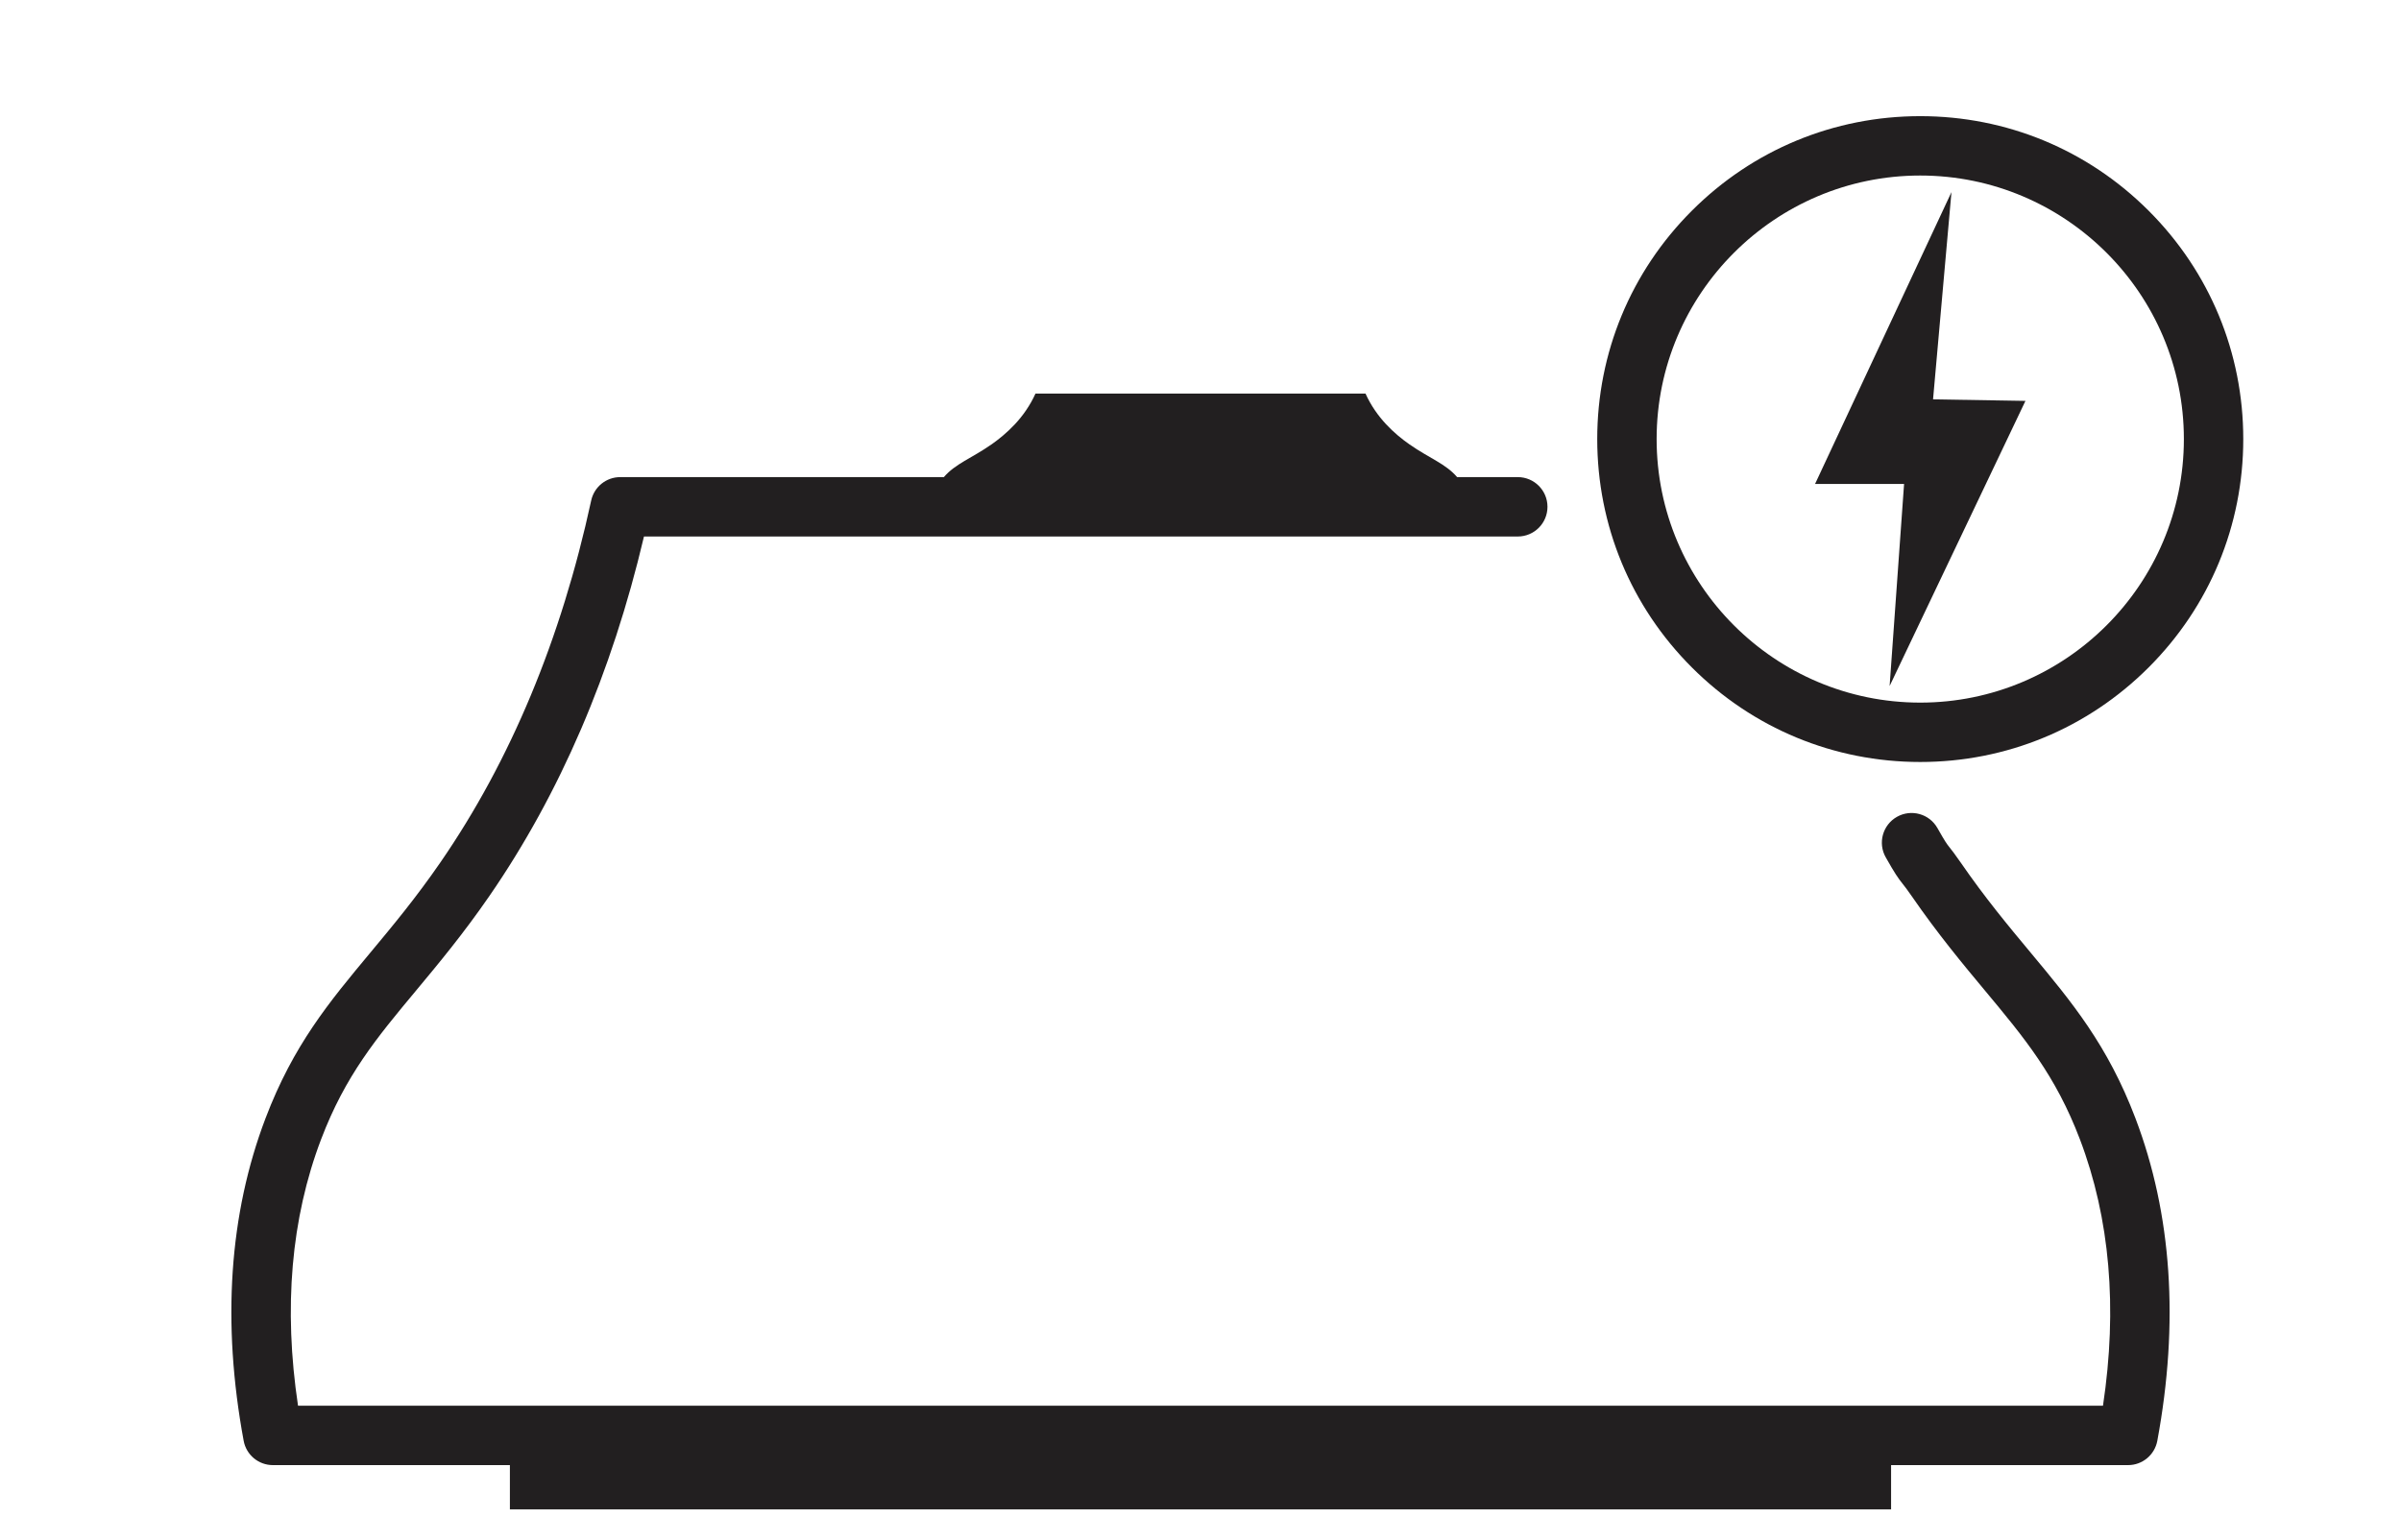
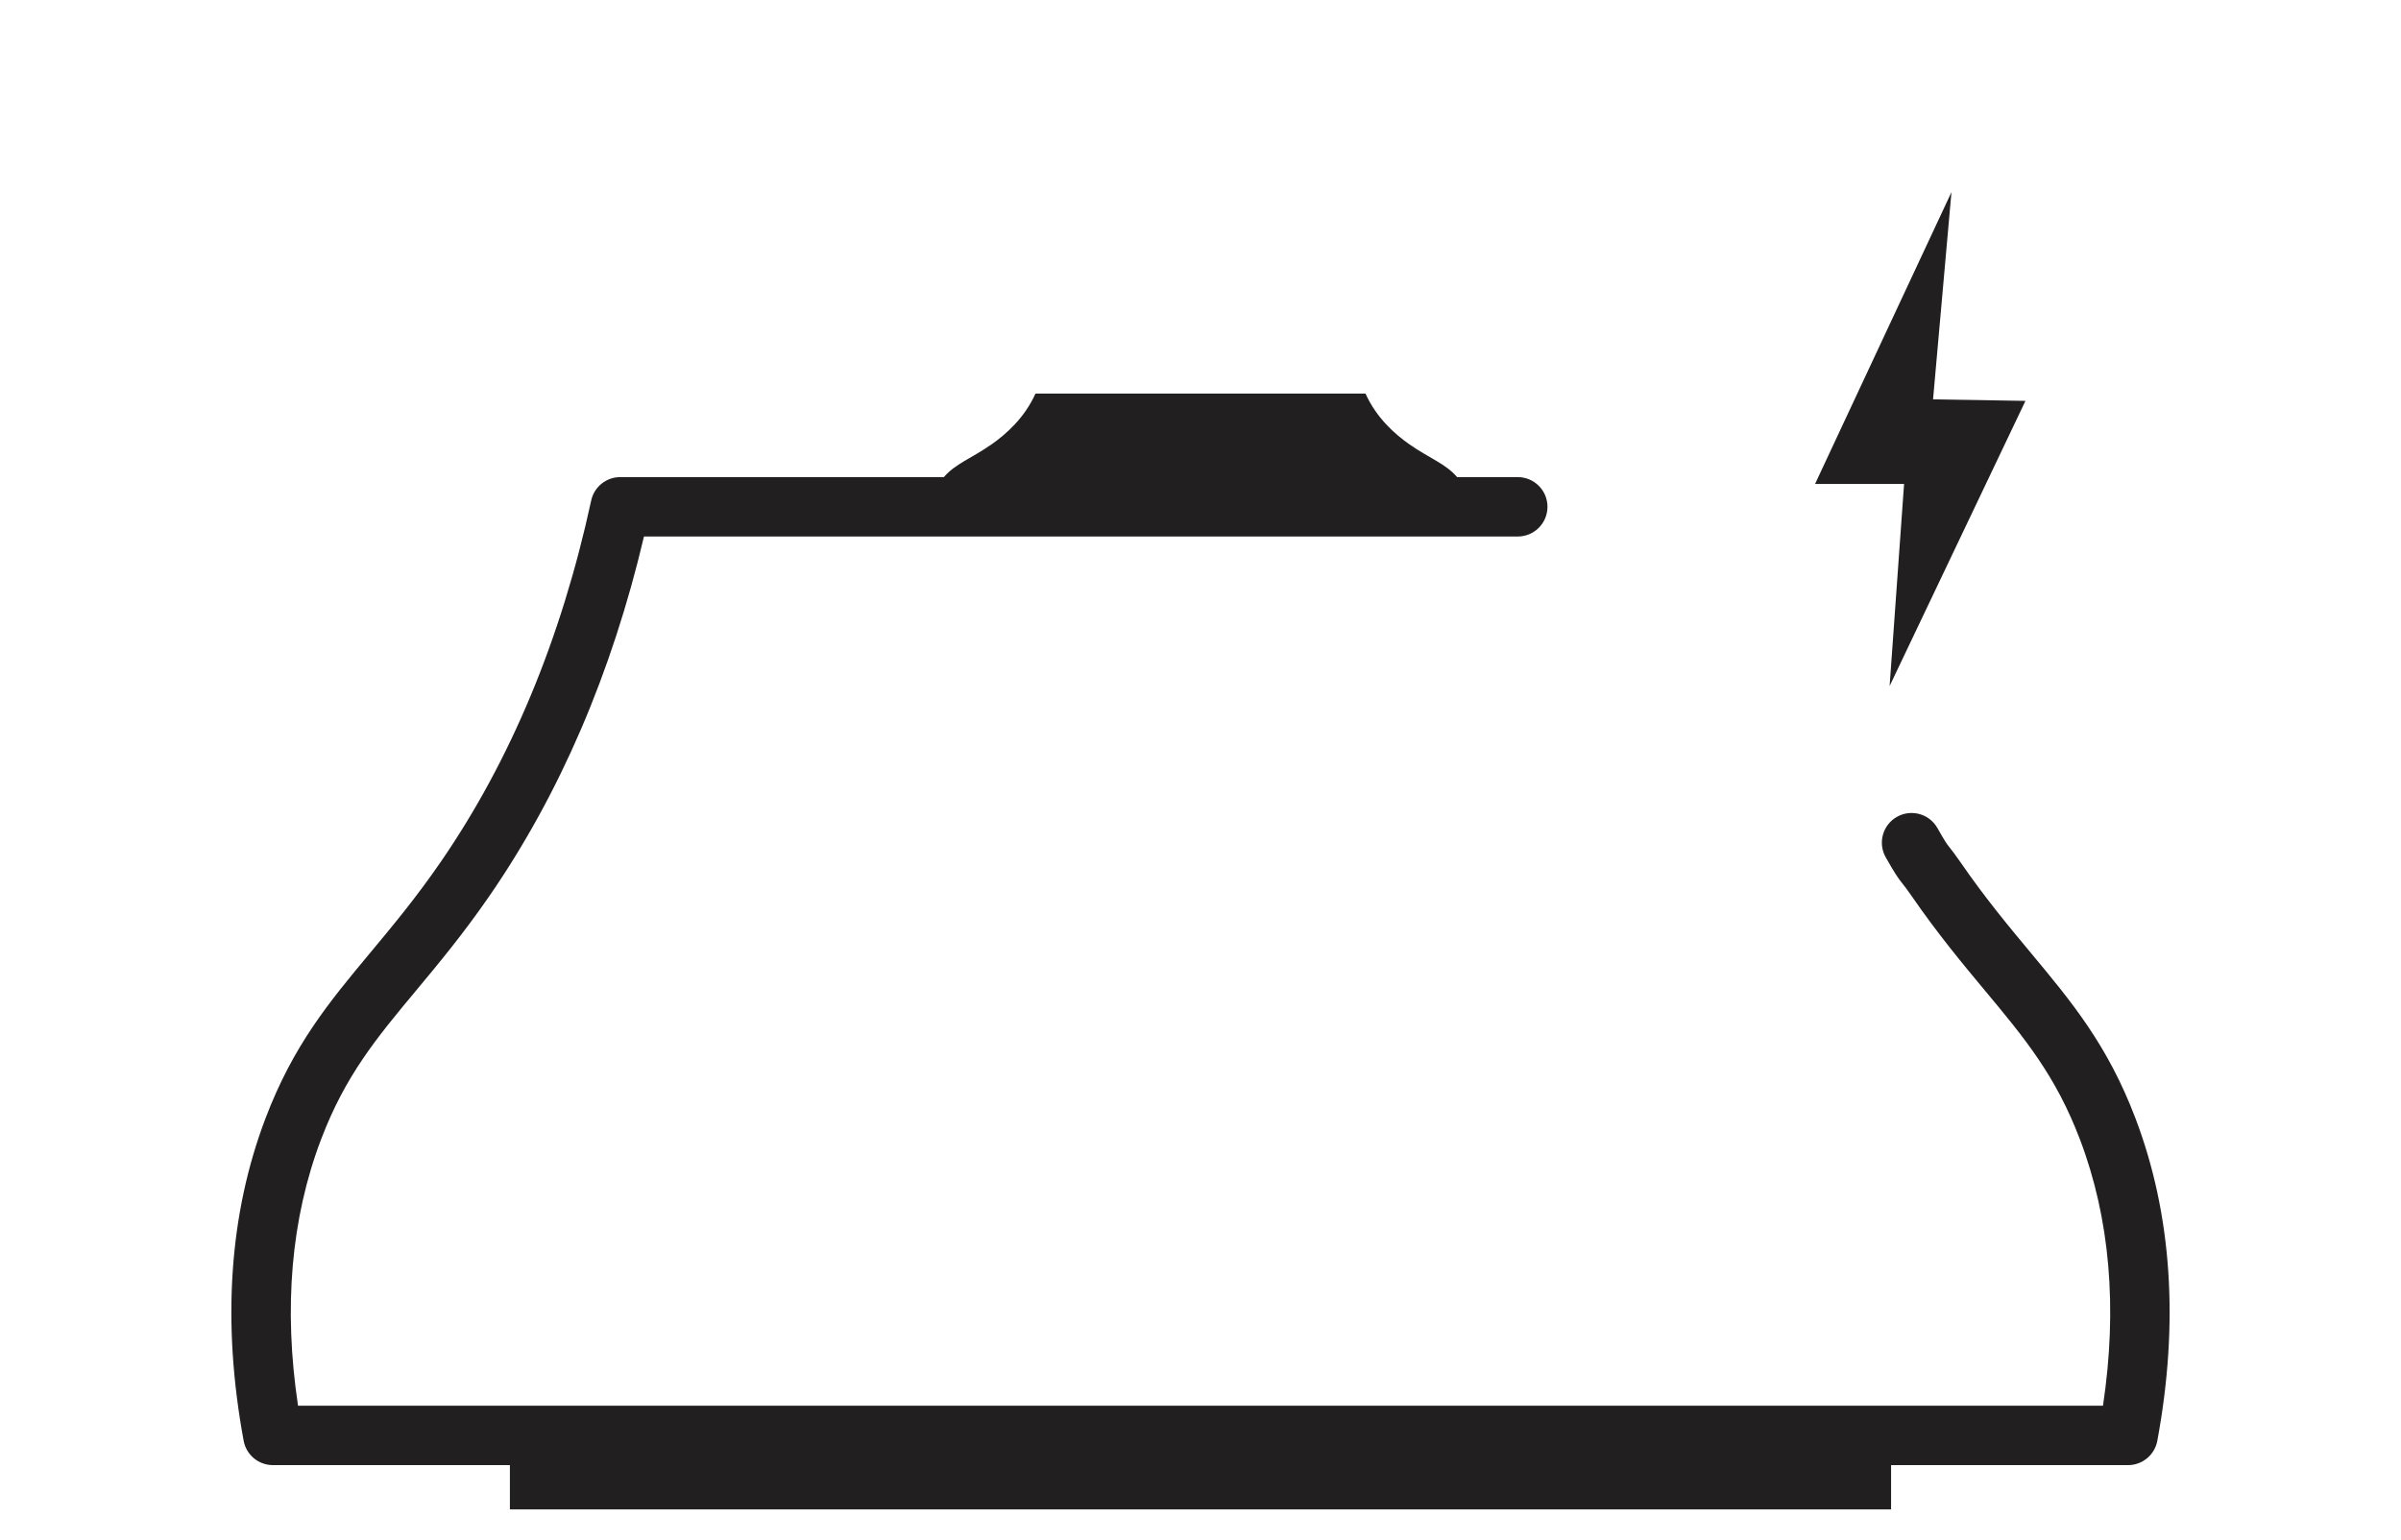
<svg xmlns="http://www.w3.org/2000/svg" id="OUTLINES" viewBox="0 0 1616.6 1037.06">
  <defs>
    <style>
      .cls-1 {
        fill: none;
      }

      .cls-1, .cls-2 {
        stroke-width: 0px;
      }

      .cls-2 {
        fill: #221f20;
      }
    </style>
  </defs>
  <g>
    <path class="cls-2" d="M1437.8,753.15c-18.75-49.31-42.79-78.19-70.63-111.62-14.99-18-30.49-36.62-47.15-60.78-3.76-5.45-5.86-8.11-7.4-10.05-1.86-2.35-2.79-3.53-8.14-12.99-5.44-9.62-17.64-13-27.26-7.56-9.61,5.44-13,17.64-7.56,27.25,6.29,11.11,8.17,13.8,11.6,18.12,1.32,1.67,2.82,3.56,5.83,7.93,17.7,25.66,34.51,45.86,49.35,63.67,26.6,31.94,47.61,57.17,63.98,100.24,20.22,53.2,25.43,113.49,15.53,179.4H200.66c-9.89-65.94-4.68-126.22,15.53-179.4,16.37-43.07,37.38-68.3,63.98-100.24,14.84-17.82,31.65-38.01,49.35-63.67,47.44-68.8,82.41-150.19,104.07-242.11h588.33c11.05,0,20-8.95,20-20s-8.95-20-20-20h-40.83c-7.73-9.02-18.78-12.75-31.96-21.95-10.07-7.03-22.38-17.96-29.73-34.32h-222.21c-7.35,16.36-19.67,27.29-29.73,34.32-13.18,9.2-24.23,12.92-31.96,21.95h-217.9c-9.42,0-17.56,6.57-19.55,15.77-20.18,93.28-54.32,175.25-101.47,243.64-16.67,24.17-32.17,42.78-47.16,60.78-27.84,33.43-51.89,62.31-70.63,111.62-24.52,64.5-29.47,137.6-14.73,217.26,1.75,9.48,10.02,16.36,19.67,16.36h159.58v29.84h929.96v-29.84h159.58c9.64,0,17.91-6.88,19.67-16.36,14.75-79.64,9.8-152.73-14.73-217.26Z" />
-     <path class="cls-2" d="M1292.91,513.21c-58.1,0-112.71-22.62-153.79-63.7-41.08-41.08-63.7-95.7-63.7-153.79s22.62-112.71,63.7-153.79c41.08-41.08,95.7-63.7,153.79-63.7s112.71,22.62,153.79,63.7c41.08,41.08,63.7,95.7,63.7,153.79s-22.62,112.71-63.7,153.79c-41.08,41.08-95.7,63.7-153.79,63.7ZM1292.91,118.22c-97.87,0-177.5,79.62-177.5,177.5s79.62,177.5,177.5,177.5,177.5-79.62,177.5-177.5-79.62-177.5-177.5-177.5Z" />
    <polygon class="cls-2" points="1313.93 129.39 1222.08 325.96 1282.02 325.96 1272.29 462.04 1363.74 270 1301.53 268.97 1313.93 129.39" />
  </g>
  <rect class="cls-1" y="-1.06" width="1616.6" height="1037.06" />
</svg>